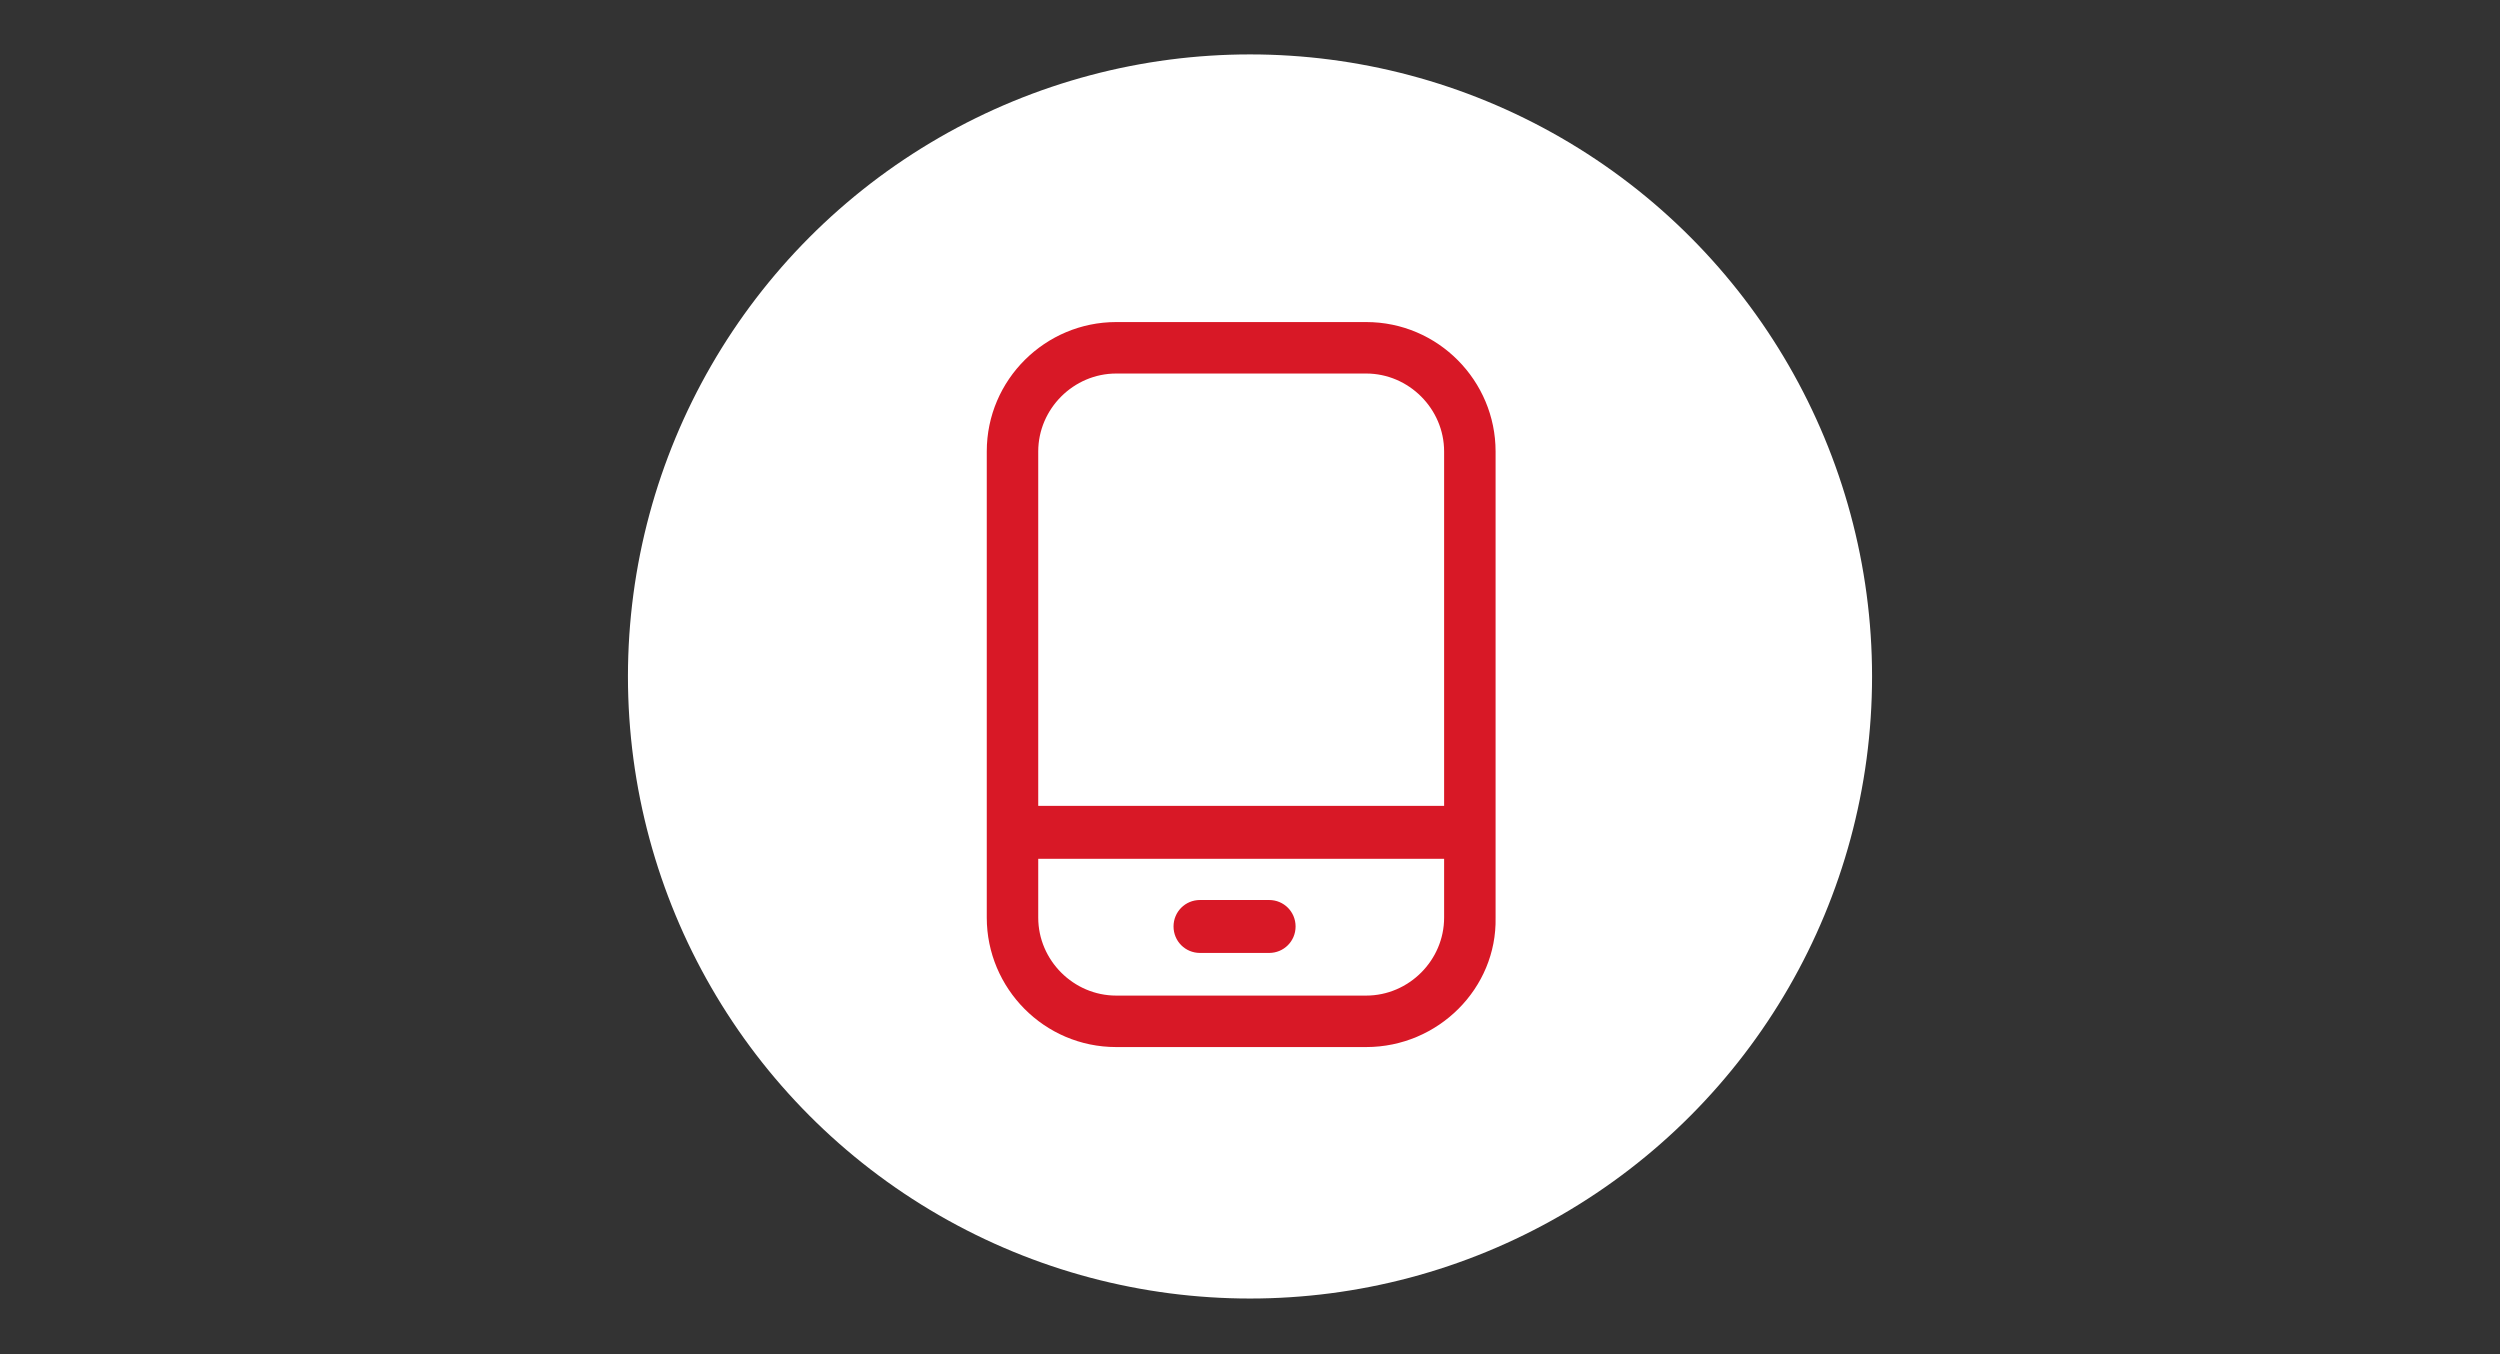
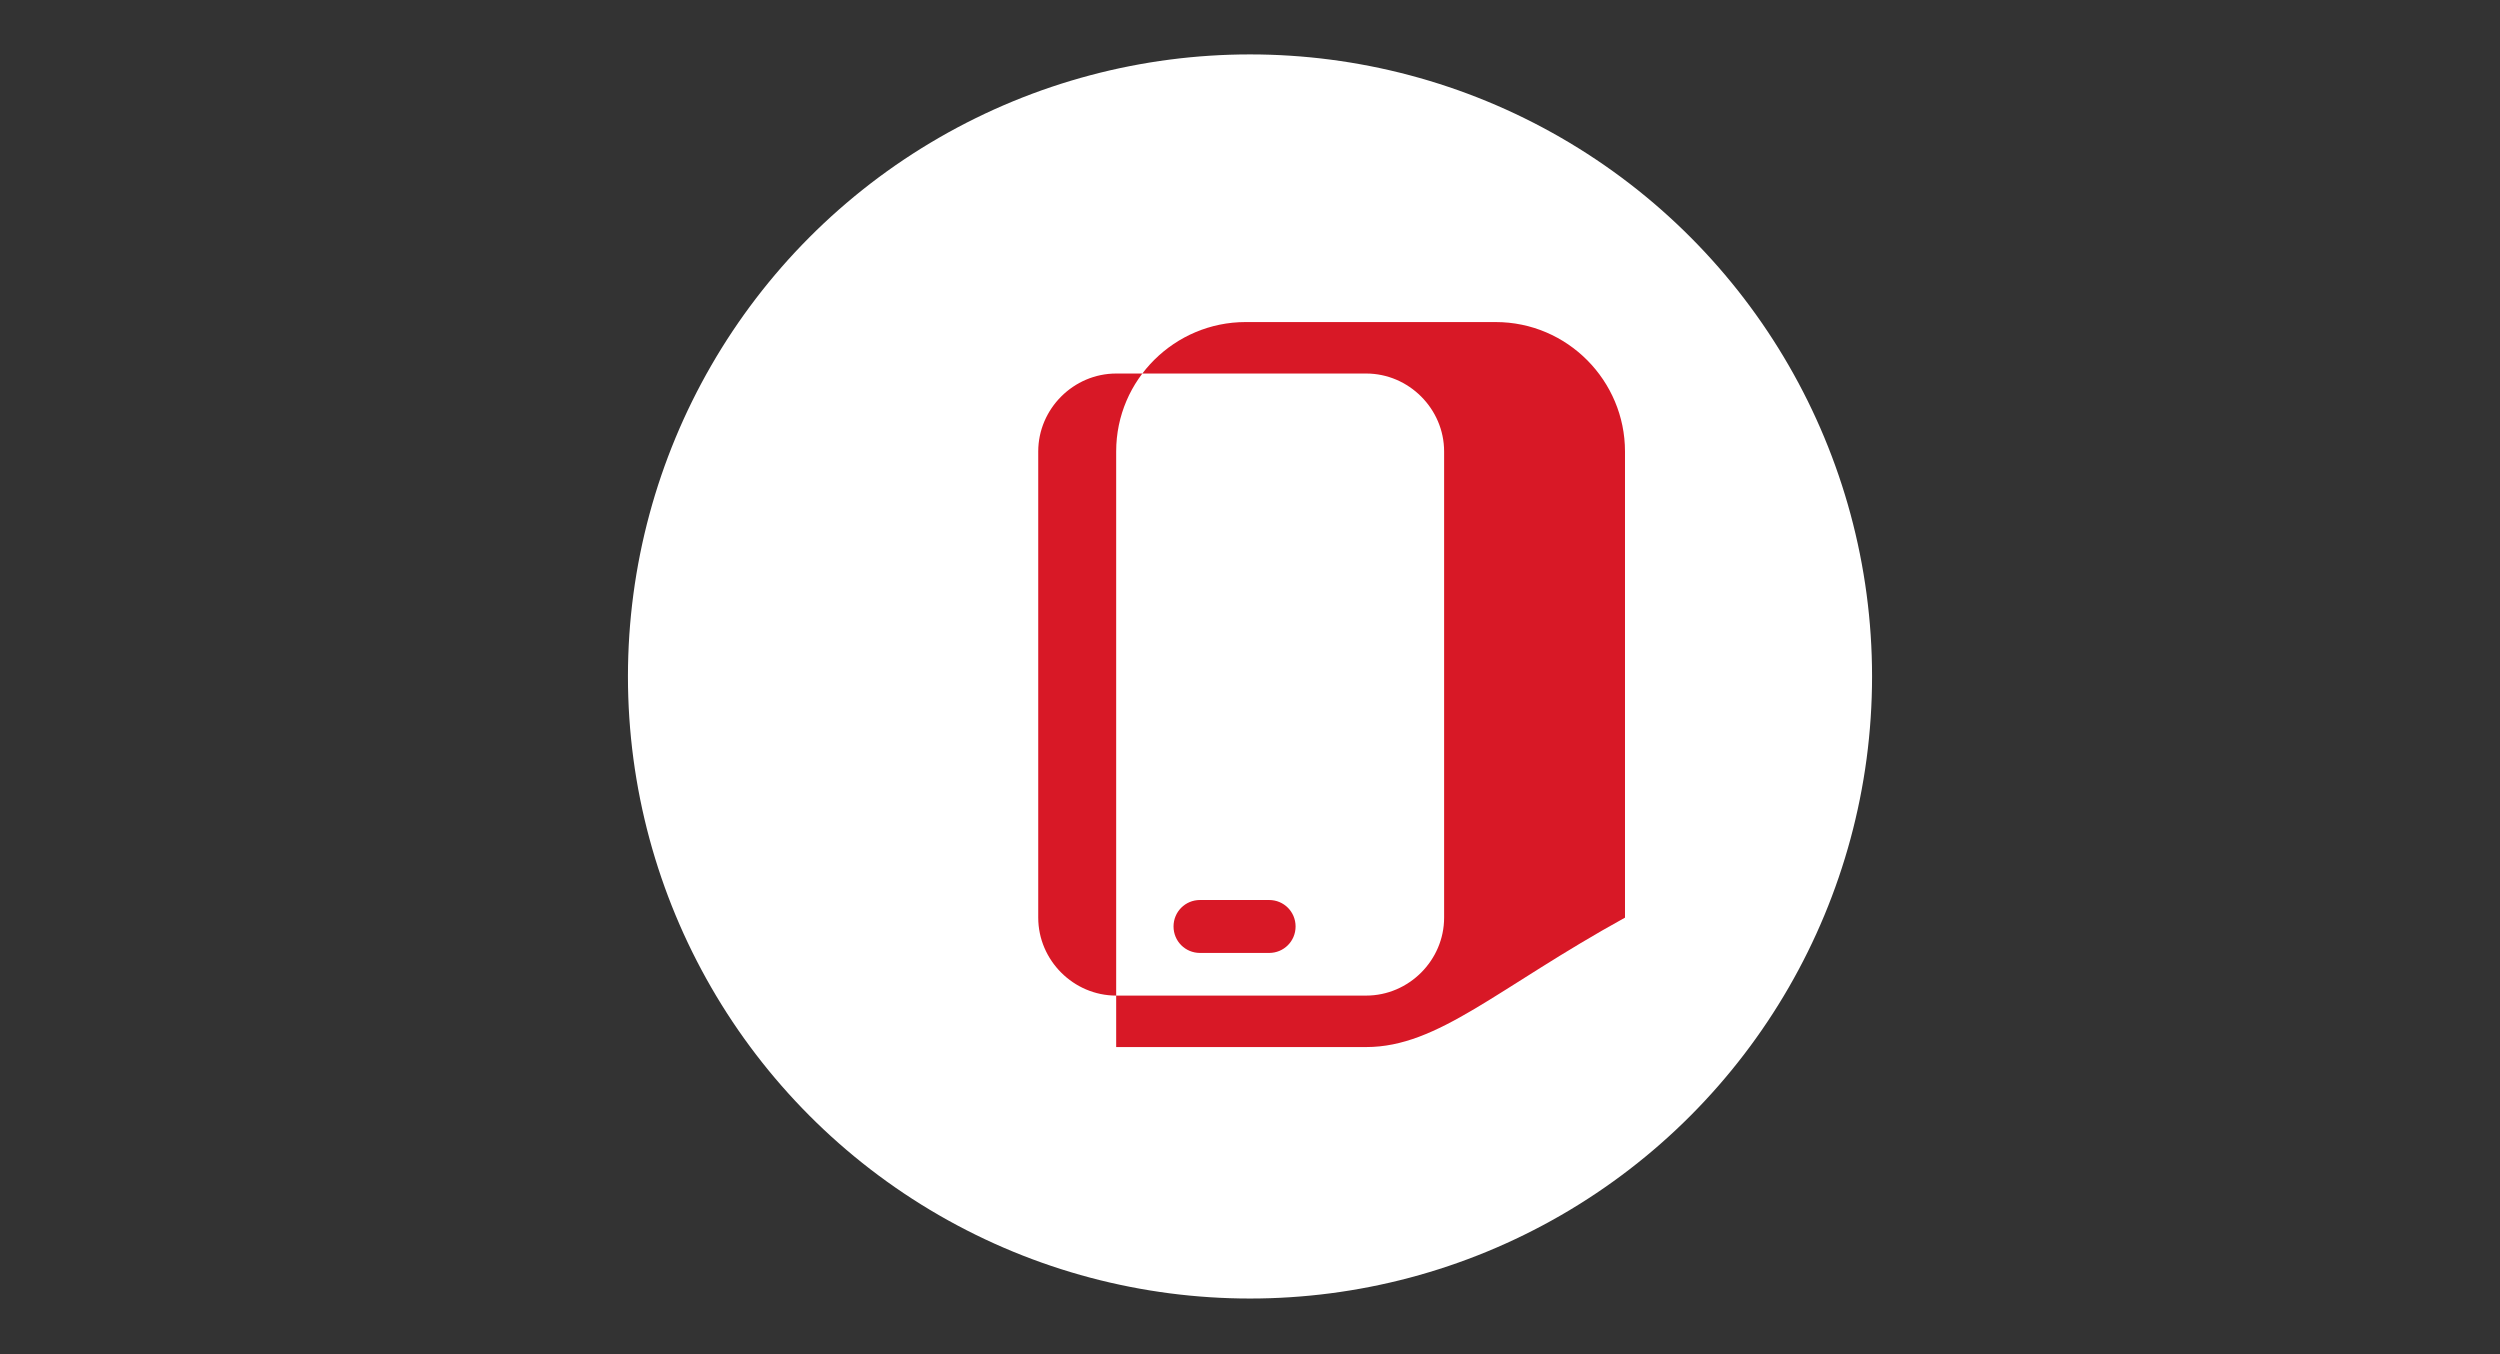
<svg xmlns="http://www.w3.org/2000/svg" version="1.1" id="Capa_1" x="0px" y="0px" viewBox="0 0 170 92.1" style="enable-background:new 0 0 170 92.1;" xml:space="preserve">
  <rect x="0" y="0" width="170" height="92.1" fill="#333333" stroke="none" />
  <style type="text/css">
	.st0{fill:#FFFFFF;}
	.st1{fill:#D81826;}
</style>
  <g>
    <circle class="st0" cx="85" cy="46" r="42.3" />
    <g>
      <g>
        <g>
-           <path class="st1" d="M92.9,71.2h-17c-4.9,0-8.8-4-8.8-8.8V30.7c0-4.9,4-8.8,8.8-8.8h17c4.9,0,8.8,4,8.8,8.8v31.7      C101.8,67.2,97.8,71.2,92.9,71.2z M75.9,25.4c-2.9,0-5.3,2.4-5.3,5.3v31.7c0,2.9,2.4,5.3,5.3,5.3h17c2.9,0,5.3-2.4,5.3-5.3V30.7      c0-2.9-2.4-5.3-5.3-5.3H75.9z" />
+           <path class="st1" d="M92.9,71.2h-17V30.7c0-4.9,4-8.8,8.8-8.8h17c4.9,0,8.8,4,8.8,8.8v31.7      C101.8,67.2,97.8,71.2,92.9,71.2z M75.9,25.4c-2.9,0-5.3,2.4-5.3,5.3v31.7c0,2.9,2.4,5.3,5.3,5.3h17c2.9,0,5.3-2.4,5.3-5.3V30.7      c0-2.9-2.4-5.3-5.3-5.3H75.9z" />
        </g>
        <g>
          <path class="st1" d="M86.3,64.8h-4.7c-1,0-1.8-0.8-1.8-1.8s0.8-1.8,1.8-1.8h4.7c1,0,1.8,0.8,1.8,1.8S87.3,64.8,86.3,64.8z" />
        </g>
        <g>
-           <path class="st1" d="M98.6,58.4H70.6c-1,0-1.8-0.8-1.8-1.8c0-1,0.8-1.8,1.8-1.8h28.1c1,0,1.8,0.8,1.8,1.8      C100.4,57.6,99.6,58.4,98.6,58.4z" />
-         </g>
+           </g>
      </g>
    </g>
  </g>
</svg>